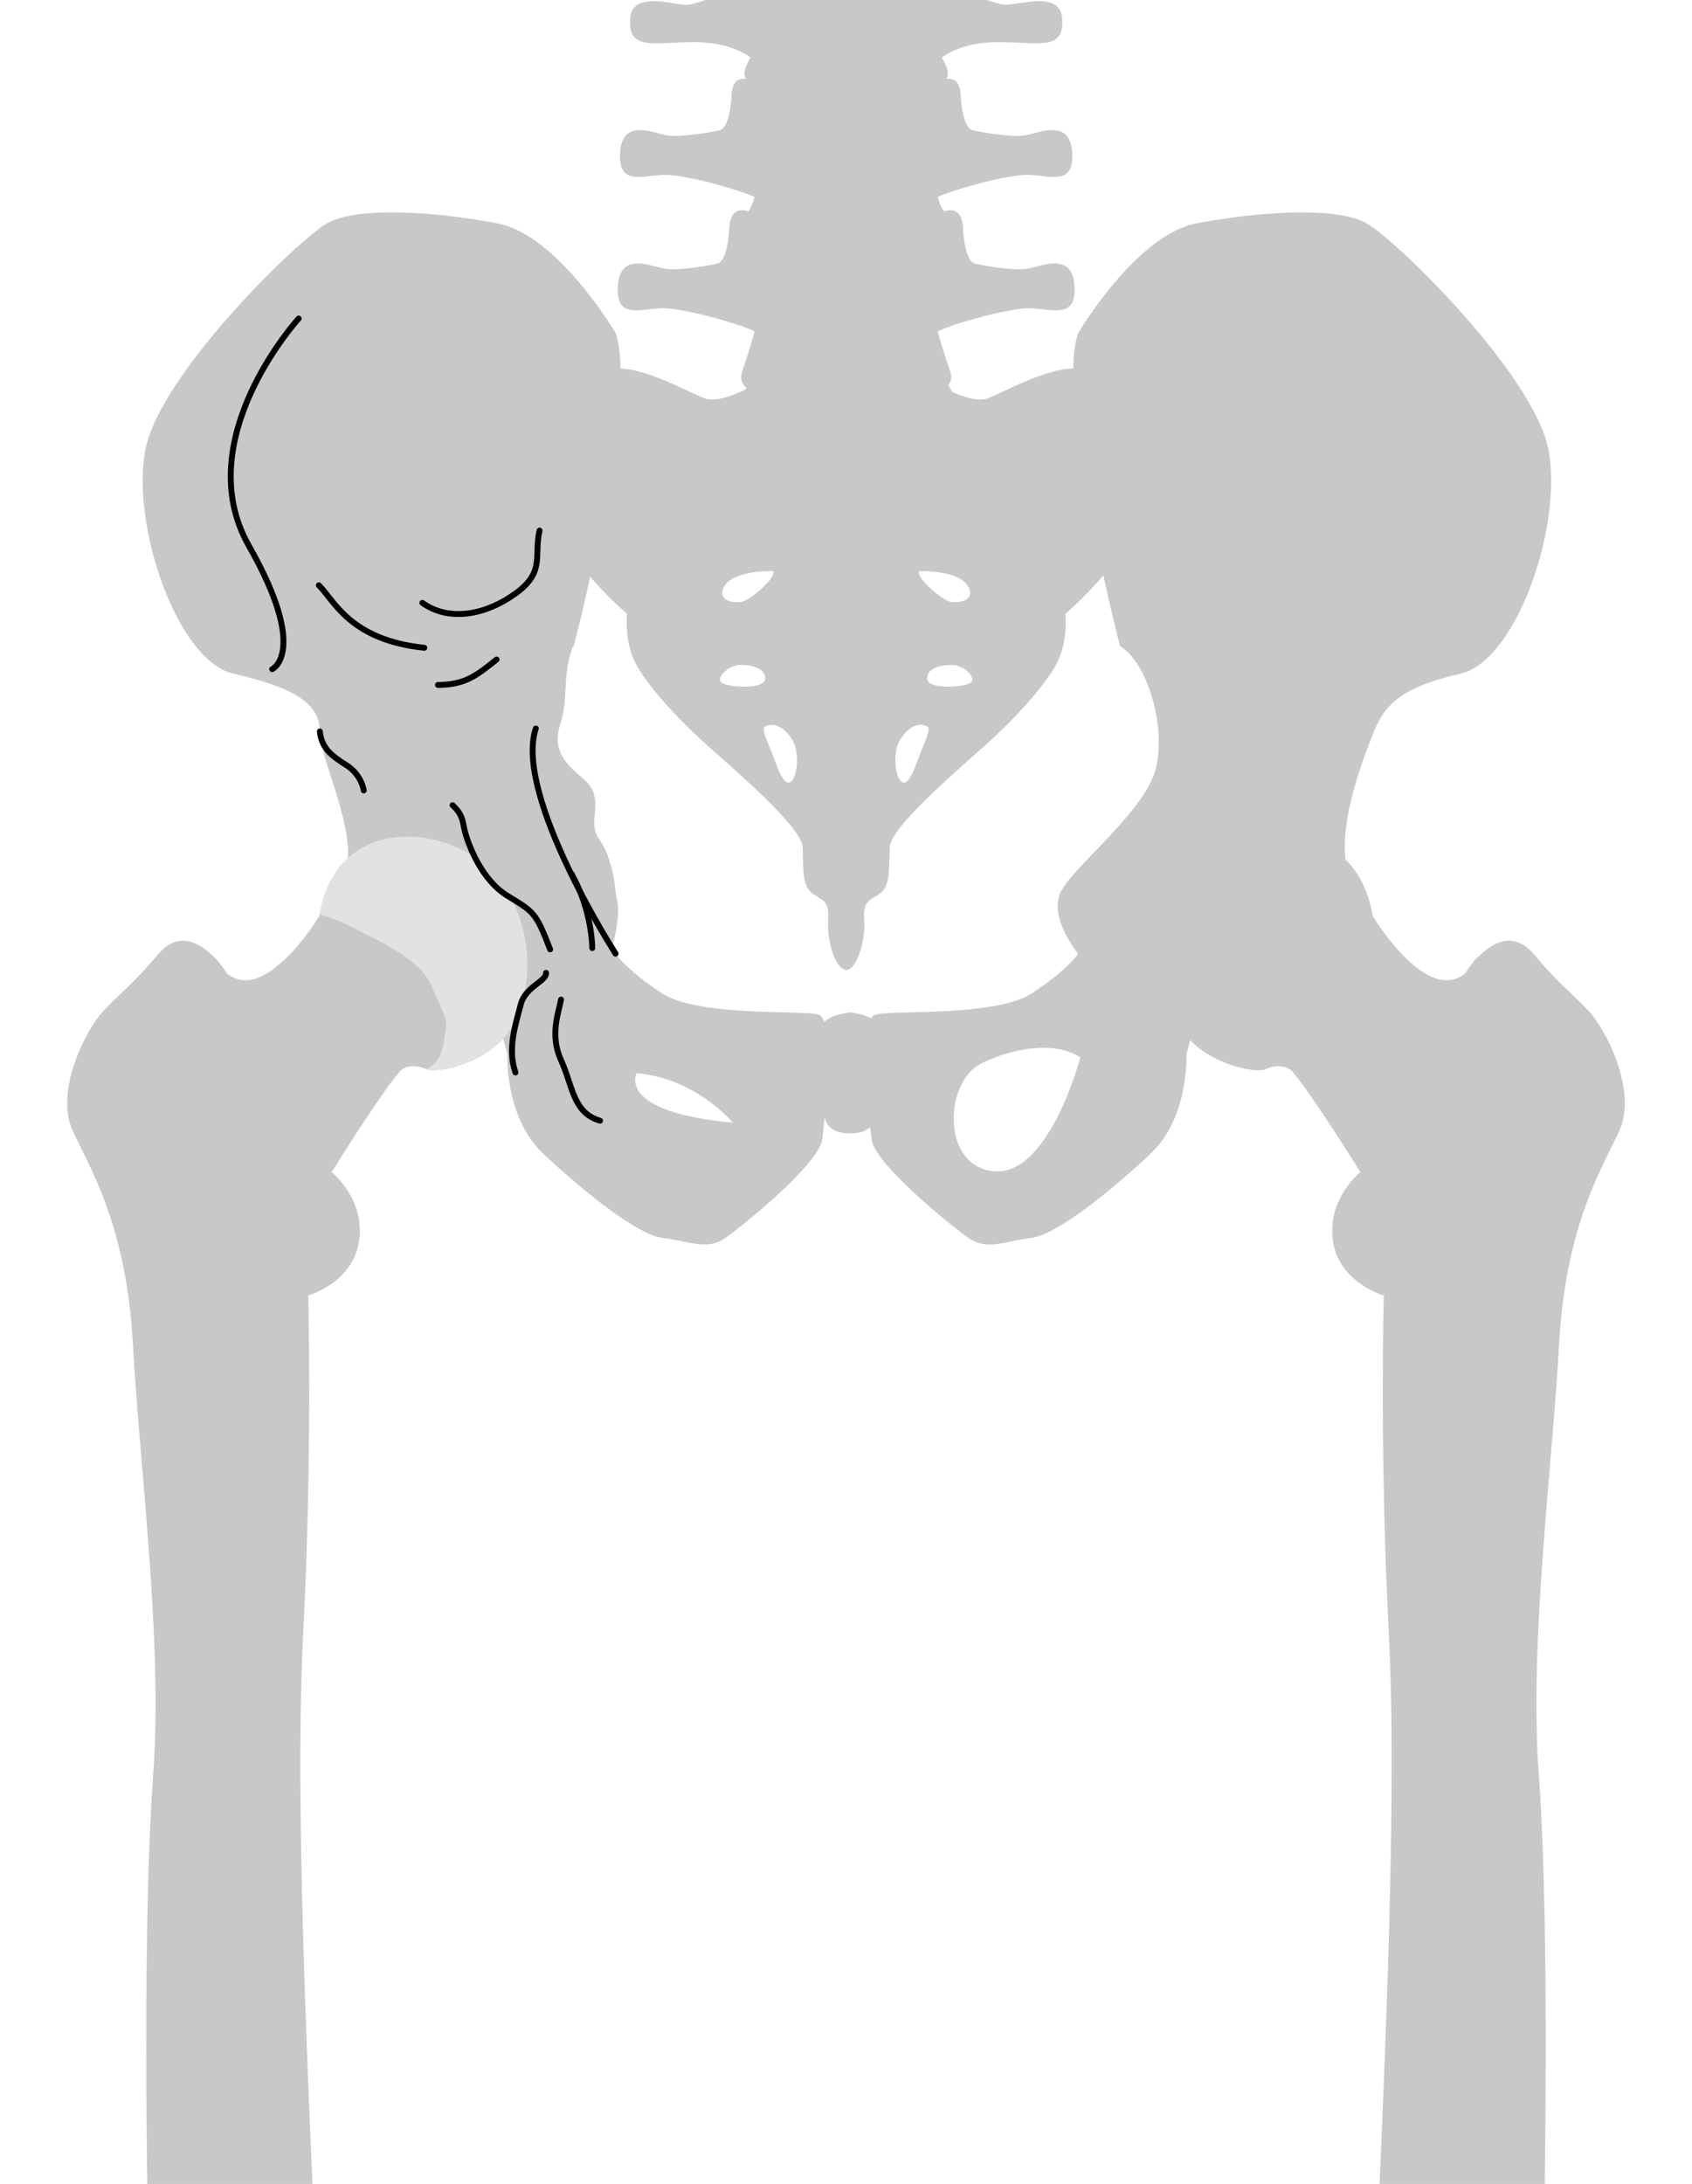
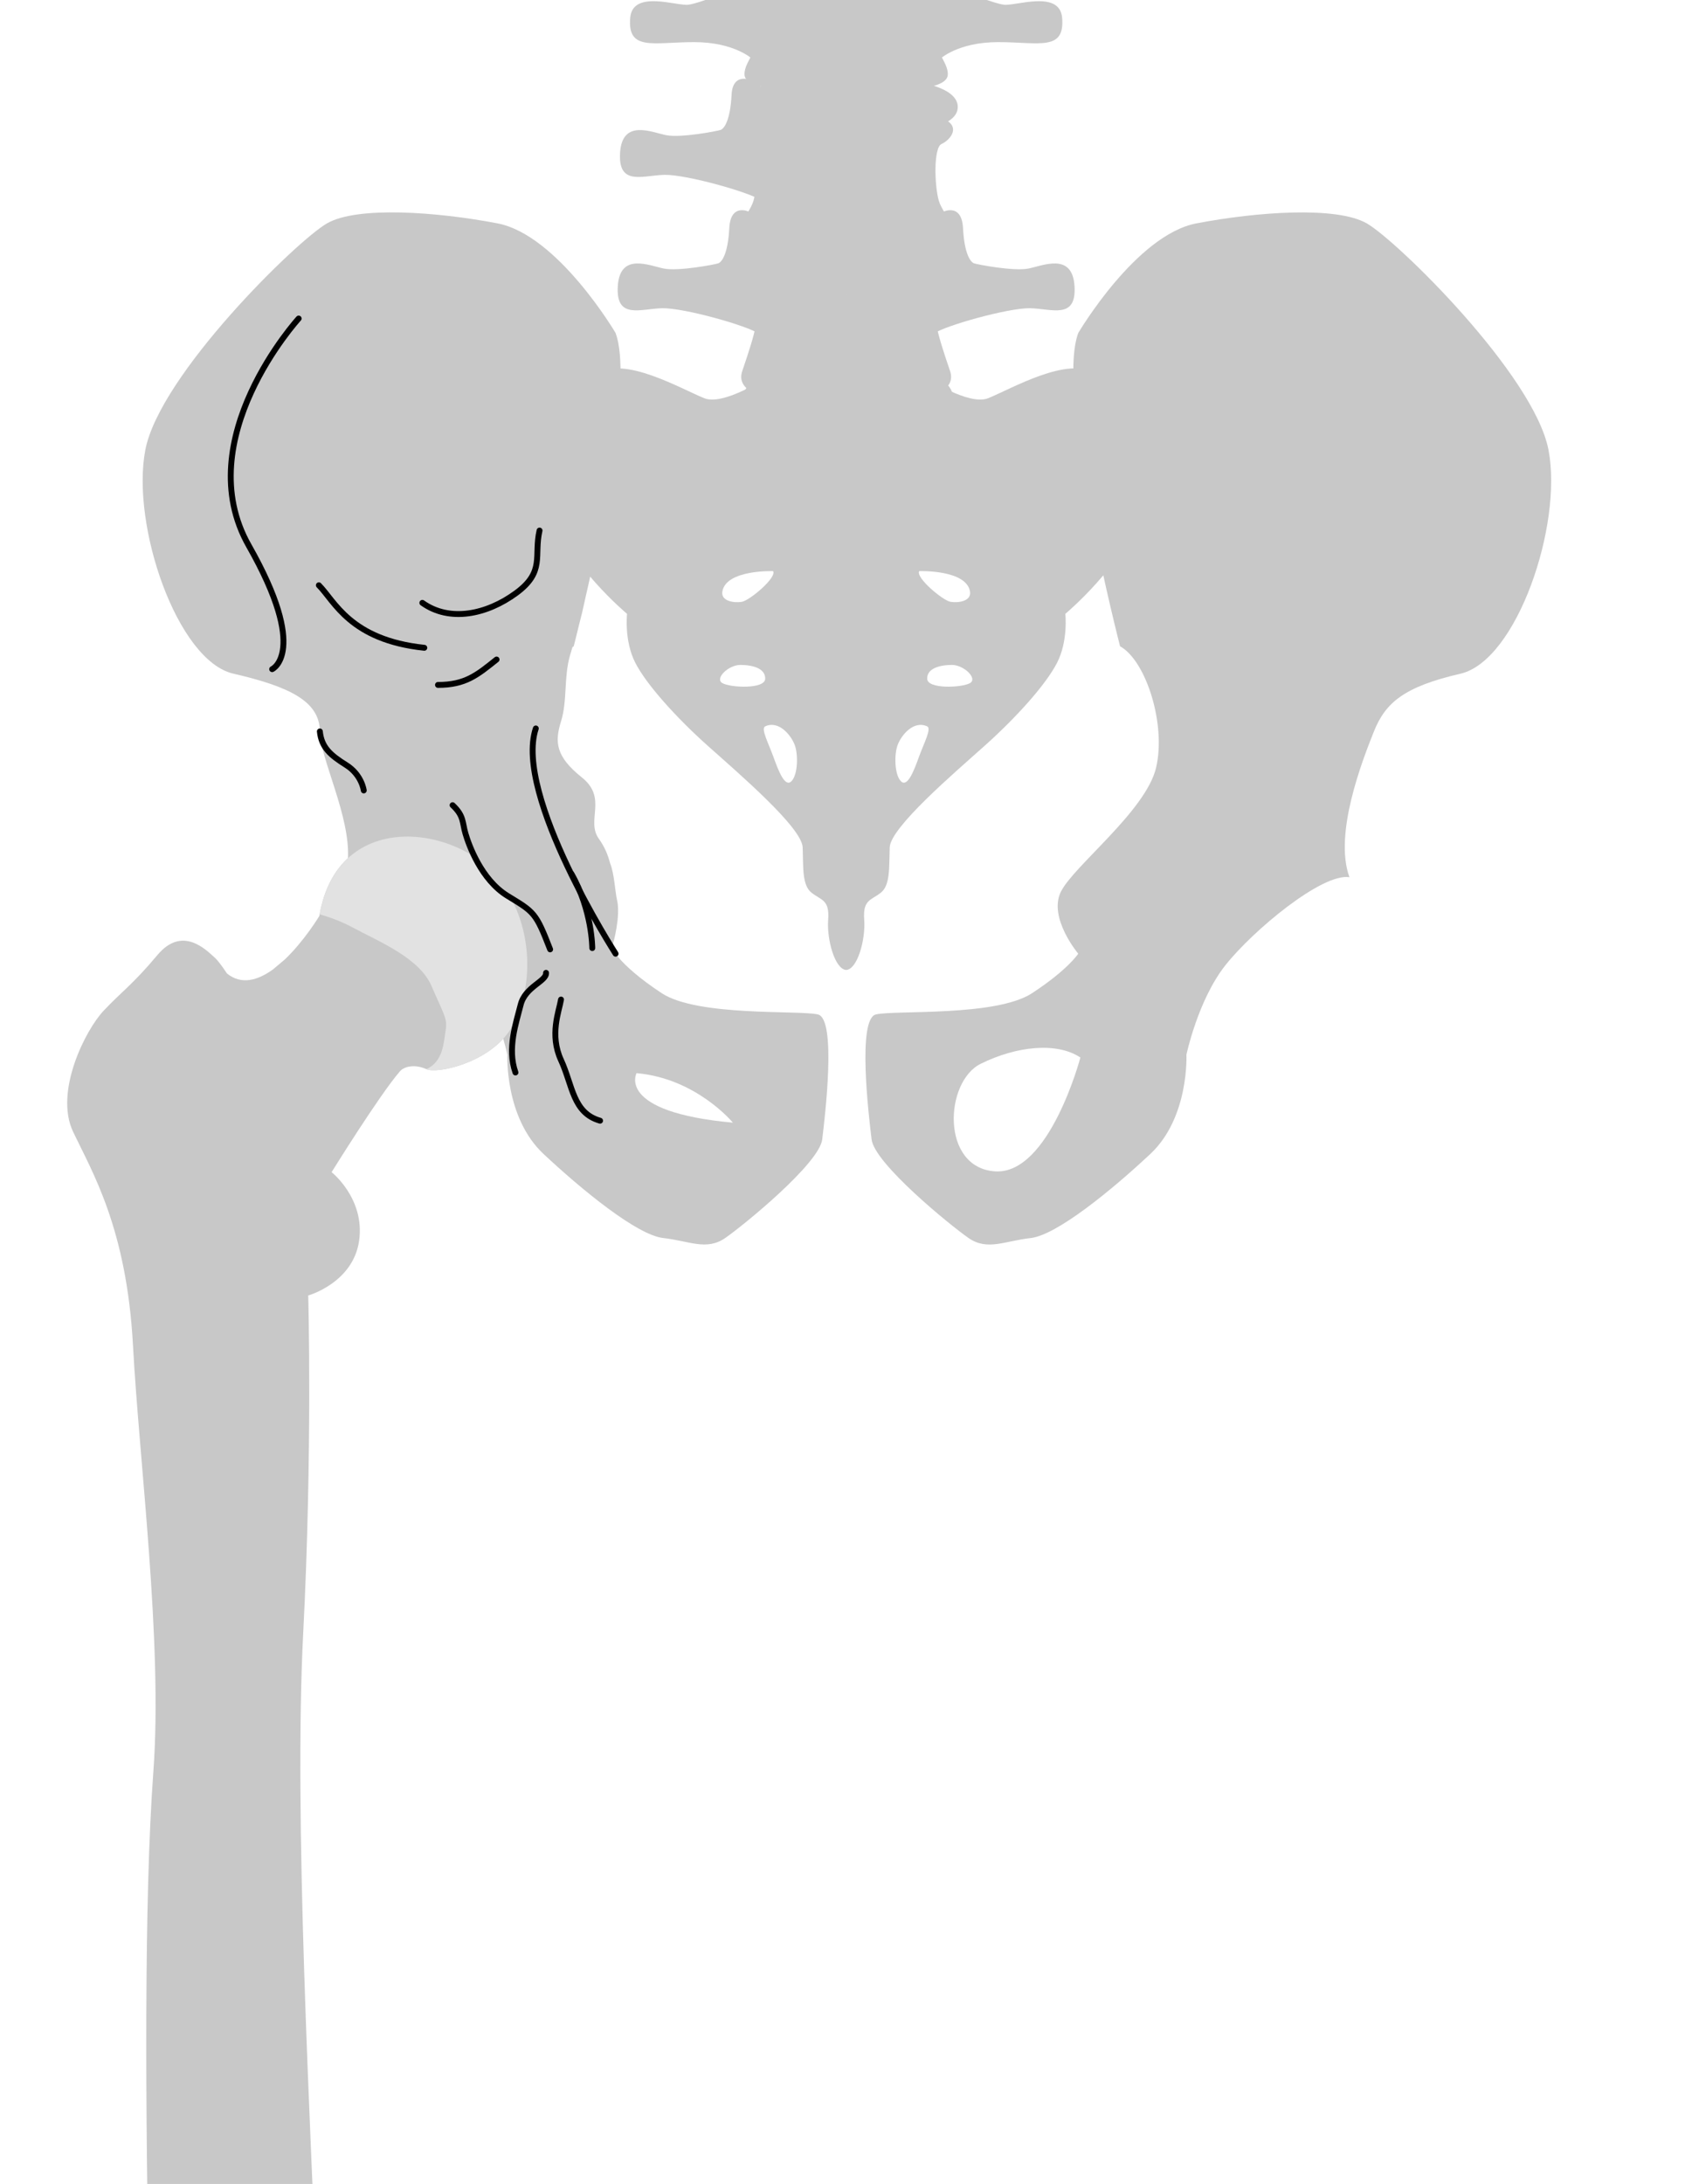
<svg xmlns="http://www.w3.org/2000/svg" xmlns:xlink="http://www.w3.org/1999/xlink" version="1.1" id="Camada_1" x="0px" y="0px" width="287.455px" height="370.813px" viewBox="0 0 287.455 370.813" enable-background="new 0 0 287.455 370.813" xml:space="preserve">
  <g>
    <defs>
      <rect id="SVGID_1_" width="287.455" height="370.813" />
    </defs>
    <clipPath id="SVGID_2_">
      <use xlink:href="#SVGID_1_" overflow="visible" />
    </clipPath>
    <g clip-path="url(#SVGID_2_)">
      <g>
        <g>
          <g>
            <g>
              <g>
                <path fill="#C8C8C8" d="M138.956,172.243c-3.185-0.759-20.406,0.4-26.534-3.61c-0.99-0.648-1.853-1.258-2.624-1.832         c-3.238-2.411-4.652-4.114-5.073-4.674c-0.003-0.004-0.006-0.008-0.009-0.012c-0.028-0.038-0.052-0.071-0.071-0.098         c-0.003-0.005-0.006-0.009-0.01-0.013c-0.035-0.049-0.475-1.804-0.475-1.804s1.327-4.645,0.663-7.41         c-0.329-1.37-0.442-4.424-1.172-6.221c-0.382-1.45-0.921-2.771-1.925-4.176c-2.212-3.097,1.548-6.857-2.875-10.396         c-4.424-3.539-4.645-5.973-3.54-9.512c1.106-3.539,0.442-7.521,1.549-11.281c0.141-0.479,0.272-0.918,0.396-1.33         c0.072-0.045,0.143-0.106,0.215-0.146c0,0,0.374-1.447,0.959-3.868c0.31-1.157,0.625-2.461,1.011-4.286         c0.003-0.015,0.007-0.031,0.01-0.046c0.174-0.755,0.354-1.548,0.54-2.376c0.018-0.079,0.036-0.158,0.053-0.237         c0.183-0.82,0.371-1.67,0.562-2.549c0.019-0.086,0.037-0.173,0.056-0.26c0.086-0.397,0.172-0.799,0.259-1.206         c0.011-0.052,0.022-0.104,0.034-0.157c0.095-0.445,0.189-0.897,0.285-1.353c0.021-0.097,0.041-0.195,0.061-0.292         c0.08-0.388,0.162-0.78,0.242-1.175c0.019-0.089,0.037-0.178,0.055-0.267c0.094-0.46,0.188-0.923,0.281-1.391         c0.021-0.106,0.042-0.212,0.063-0.318c0.076-0.38,0.151-0.762,0.226-1.147c0.024-0.125,0.049-0.25,0.073-0.375         c0.091-0.47,0.182-0.942,0.271-1.417c0.016-0.085,0.032-0.169,0.047-0.254c0.076-0.405,0.152-0.811,0.227-1.218         c0.025-0.135,0.049-0.269,0.074-0.404c0.088-0.484,0.176-0.968,0.261-1.454c0.005-0.029,0.01-0.058,0.015-0.087         c0.081-0.458,0.16-0.917,0.239-1.376c0.023-0.139,0.047-0.277,0.071-0.416c0.072-0.428,0.143-0.855,0.213-1.283         c0.011-0.065,0.022-0.131,0.033-0.196c0.078-0.482,0.154-0.963,0.229-1.443c0.021-0.13,0.04-0.259,0.06-0.388         c0.061-0.398,0.121-0.795,0.179-1.19c0.015-0.101,0.03-0.202,0.044-0.303c0.069-0.476,0.136-0.95,0.201-1.421         c0.016-0.113,0.031-0.226,0.046-0.339c0.052-0.381,0.101-0.76,0.149-1.138c0.016-0.122,0.031-0.244,0.047-0.366         c0.057-0.459,0.112-0.916,0.164-1.368c0.011-0.096,0.021-0.19,0.032-0.286c0.042-0.376,0.083-0.749,0.121-1.12         c0.013-0.123,0.025-0.246,0.038-0.368c0.045-0.446,0.087-0.889,0.125-1.325c0.004-0.052,0.008-0.102,0.013-0.154         c0.034-0.39,0.064-0.775,0.092-1.157c0.009-0.119,0.017-0.238,0.025-0.356c0.027-0.395,0.052-0.786,0.073-1.17         c0.002-0.032,0.004-0.064,0.006-0.096c0.021-0.41,0.038-0.81,0.052-1.206c0.004-0.107,0.007-0.213,0.01-0.318         c0.01-0.329,0.017-0.653,0.021-0.97c0.001-0.072,0.003-0.146,0.003-0.217c0.003-0.372,0.001-0.735-0.005-1.091         c-0.002-0.091-0.004-0.179-0.006-0.269c-0.007-0.289-0.017-0.573-0.029-0.85c-0.004-0.079-0.007-0.159-0.011-0.237         c-0.018-0.333-0.041-0.657-0.068-0.971c-0.006-0.068-0.014-0.134-0.02-0.201c-0.025-0.257-0.053-0.506-0.085-0.749         c-0.01-0.076-0.019-0.153-0.03-0.227c-0.042-0.289-0.087-0.568-0.139-0.835c-0.008-0.038-0.017-0.074-0.024-0.112         c-0.047-0.23-0.099-0.451-0.154-0.663c-0.017-0.065-0.035-0.131-0.053-0.194c-0.067-0.238-0.138-0.468-0.217-0.681         c0,0-9.803-16.663-20.097-18.622c-10.294-1.962-23.775-2.941-28.917,0c-5.147,2.939-28.429,25.731-30.879,38.473         c-2.453,12.745,5.392,35.781,14.949,37.988c9.557,2.206,14.669,4.696,14.703,9.804c0.031,4.617,5.261,14.475,4.762,21.793         c-0.071,1.045-0.259,2.039-0.596,2.958c4.658-0.734,16.42,9.066,21.075,14.95c0.347,0.437,0.674,0.896,0.989,1.366         c0.039,0.059,0.077,0.119,0.116,0.178c0.294,0.448,0.578,0.904,0.848,1.369c3.254,5.614,4.663,12.277,4.663,12.277         s-0.487,10.645,6.128,16.844c6.619,6.194,15.931,13.79,20.344,14.284c4.411,0.488,7.349,2.204,10.536,0         c3.184-2.208,15.998-12.668,16.482-16.749C140.178,189.374,142.142,172.999,138.956,172.243z M108.142,182.209         c10.175,0.885,16.369,8.406,16.369,8.406C104.607,188.796,108.142,182.209,108.142,182.209z" />
                <path fill="none" stroke="#000000" stroke-linecap="round" stroke-linejoin="round" stroke-miterlimit="10" d="         M100.621,160.974c0,0,0-6.415-3.539-12.608" />
                <path fill="none" stroke="#000000" stroke-linecap="round" stroke-linejoin="round" stroke-miterlimit="10" d="M54.169,99.37         c2.654,2.654,5.309,9.29,17.917,10.618" />
                <path fill="none" stroke="#000000" stroke-linecap="round" stroke-linejoin="round" stroke-miterlimit="10" d="         M84.363,111.979c-3.318,2.654-5.309,4.313-9.954,4.313" />
                <path fill="none" stroke="#000000" stroke-linecap="round" stroke-linejoin="round" stroke-miterlimit="10" d="M91.662,90.08         c-0.995,4.313,0.995,6.968-3.982,10.618c-4.977,3.65-11.281,4.977-15.926,1.659" />
                <path fill="none" stroke="#000000" stroke-linecap="round" stroke-linejoin="round" stroke-miterlimit="10" d="         M54.341,124.187c0.27,2.722,1.819,4.049,4.473,5.708c2.654,1.659,2.986,4.313,2.986,4.313" />
                <path fill="none" stroke="#000000" stroke-linecap="round" stroke-linejoin="round" stroke-miterlimit="10" d="         M95.312,169.711c-0.332,1.991-1.991,5.972,0,10.286c1.991,4.313,1.991,8.959,6.636,10.286" />
                <g>
                  <path fill="#D8CCB9" d="M110.017,192.947c-0.003-0.005-0.007-0.008-0.009-0.011c0.002,0.003,0.009,0.017,0.009,0.017          V192.947z" />
                </g>
                <path fill="none" stroke="#000000" stroke-linecap="round" stroke-linejoin="round" stroke-miterlimit="10" d="M50.74,54.086         c0,0-18.729,20.517-8.461,38.581c10.27,18.065,3.959,20.95,3.959,20.95" />
                <path fill="none" stroke="#000000" stroke-linecap="round" stroke-linejoin="round" stroke-miterlimit="10" d="         M104.582,161.926c0,0-17.325-26.918-13.554-38.243" />
              </g>
              <path fill="#C8C8C8" d="M148.075,193.459c0.485,4.08,13.3,14.54,16.483,16.749c3.188,2.204,6.128,0.488,10.539,0        c4.409-0.494,13.721-8.089,20.34-14.284c6.619-6.199,6.125-16.844,6.125-16.844s1.961-9.311,6.621-15.191        c4.656-5.884,16.418-15.685,21.075-14.95c-2.697-7.352,2.204-19.852,4.161-24.751c1.965-4.903,5.146-7.597,14.709-9.804        c9.557-2.207,17.399-25.243,14.949-37.988c-2.454-12.742-25.735-35.534-30.881-38.473c-5.147-2.941-18.627-1.962-28.92,0        c-10.289,1.96-20.093,18.622-20.093,18.622c-3.922,10.539,7.106,53.183,7.106,53.183c4.411,2.449,7.846,13.233,6.128,20.585        c-1.717,7.351-13.97,16.665-16.173,21.075c-2.207,4.413,2.938,10.538,2.938,10.538s-1.717,2.695-7.842,6.706        c-6.127,4.011-23.348,2.852-26.536,3.61C145.623,172.999,147.582,189.375,148.075,193.459z M166.613,180.618        c6.158-3.041,12.978-3.702,16.934-1.065c0,0-5.277,19.964-14.516,19.329C159.797,198.248,160.457,183.662,166.613,180.618z" />
-               <path fill="#C8C8C8" d="M144.413,192.432c0,0,2.966,0.22,4.042-1.913c1.075-2.134,0.751-13.652,0.751-15.917        c0-2.267-4.793-2.704-4.793-2.704s-4.802,0.438-4.802,2.704c0,2.266-0.322,13.783,0.753,15.917        C141.441,192.652,144.413,192.432,144.413,192.432z" />
              <g>
                <g>
                  <path fill="#C8C8C8" d="M186.092,63.527c-4.461-3.276-14.41,2.573-18.232,4.091c-3.283,1.303-10.586-3.507-10.586-3.507          l-13.512-0.117l-13.522,0.117c0,0-7.3,4.81-10.577,3.507c-3.829-1.518-13.771-7.367-18.236-4.091          c-4.461,3.272-10.073,15.201-7.525,23.74c2.549,8.536,12.627,16.959,12.627,16.959s-0.514,4.559,1.4,8.302          c1.914,3.738,7.012,9.357,12.244,14.036c5.225,4.674,16.062,13.917,16.192,17.308c0.128,3.391-0.131,6.43,1.53,7.718          c1.656,1.288,3.061,1.171,2.805,4.561c-0.254,3.393,1.146,8.42,3.062,8.539c1.91-0.119,3.312-5.146,3.059-8.539          c-0.258-3.39,1.146-3.273,2.801-4.561c1.66-1.289,1.404-4.327,1.535-7.718c0.125-3.392,10.967-12.634,16.193-17.308          c5.227-4.678,10.326-10.297,12.238-14.036c1.918-3.743,1.402-8.302,1.402-8.302s10.074-8.423,12.624-16.959          C196.164,78.728,190.557,66.799,186.092,63.527z M122.719,100.447c0.616-3.76,8.622-3.477,8.622-3.477          c0.68,1.064-3.969,4.989-5.319,5.214C124.677,102.409,122.461,102.057,122.719,100.447z M122.719,115.982          c-1.343-0.783,1.041-3.084,3.059-3.084c2.019,0,4.28,0.558,4.223,2.354C129.938,117.048,124.067,116.768,122.719,115.982z           M134.462,132.641c-1.102,1.121-2.199-1.74-3.052-4.097c-0.852-2.355-2.197-4.856-1.41-5.218          c2.322-1.066,4.398,1.516,5.012,3.146C135.625,128.099,135.563,131.519,134.462,132.641z M156.172,96.97          c0,0,8.014-0.283,8.626,3.477c0.259,1.61-1.958,1.962-3.303,1.737C160.151,101.96,155.502,98.035,156.172,96.97z           M156.108,128.544c-0.85,2.357-1.951,5.218-3.051,4.097c-1.101-1.122-1.164-4.543-0.551-6.168          c0.613-1.631,2.686-4.213,5.012-3.146C158.307,123.688,156.959,126.189,156.108,128.544z M164.798,115.982          c-1.345,0.786-7.218,1.065-7.276-0.73c-0.062-1.795,2.199-2.354,4.213-2.354          C163.758,112.898,166.14,115.199,164.798,115.982z" />
                  <path fill="#C8C8C8" d="M128.414,13.946c0,0-3.9-2.25-4.126,2.143c-0.222,4.397-1.272,5.771-1.87,5.973          c-0.604,0.209-6.74,1.374-9.21,0.895c-2.472-0.484-7.485-2.814-7.862,2.954c-0.371,5.765,3.894,3.842,7.565,3.777          c3.663-0.07,14.448,2.951,16.394,4.323C131.252,35.385,133.88,17.858,128.414,13.946z" />
-                   <path fill="#C8C8C8" d="M159.094,13.946c0,0,3.902-2.25,4.123,2.143c0.225,4.397,1.274,5.771,1.873,5.973          c0.6,0.209,6.737,1.374,9.213,0.895c2.466-0.484,7.484-2.814,7.858,2.954c0.374,5.765-3.892,3.842-7.562,3.777          c-3.669-0.07-14.448,2.951-16.396,4.323C156.258,35.385,153.629,17.858,159.094,13.946z" />
                  <path fill="#C8C8C8" d="M127.342,35.991c0,0-3.225-1.646-3.443,2.747c-0.227,4.394-1.277,5.768-1.874,5.973          c-0.597,0.207-6.739,1.372-9.207,0.893c-2.47-0.479-7.486-2.813-7.858,2.954c-0.377,5.769,3.891,3.846,7.557,3.775          c3.668-0.068,14.449,2.953,16.396,4.329C130.856,58.033,132.811,39.904,127.342,35.991z" />
                  <path fill="#C8C8C8" d="M160.166,35.991c0,0,3.217-1.646,3.443,2.747c0.227,4.394,1.275,5.768,1.875,5.973          c0.598,0.207,6.736,1.372,9.203,0.893c2.475-0.479,7.49-2.813,7.861,2.954c0.377,5.769-3.889,3.846-7.557,3.775          c-3.67-0.068-14.452,2.953-16.399,4.329C156.648,58.033,154.699,39.904,160.166,35.991z" />
                  <path fill="#C8C8C8" d="M162.714,18.163c0,3.759-8.336,4.749-18.617,4.749c-10.282,0-18.616-0.99-18.616-4.749          c0-3.757,8.334-5.161,18.616-5.161C154.378,13.002,162.714,14.406,162.714,18.163z" />
                  <path fill="#C8C8C8" d="M161.901,67.486c0,3.759-7.975,6.808-17.804,6.808c-9.835,0-17.806-3.048-17.806-6.808          c0-3.759,7.971-6.807,17.806-6.807C153.926,60.679,161.901,63.727,161.901,67.486z" />
                  <path fill="#C8C8C8" d="M159.344,51.164c1.123-1.919,3.506-2.813,2.24-4.876c-4.168-0.749-17.714,3.711-17.832,3.751          c-0.113-0.04-13.658-4.5-17.828-3.751c-1.266,2.063,1.117,2.958,2.242,4.876c1.121,1.924,0.193,5.221-2.062,11.833          c-2.246,6.572,17.424,5.618,17.648,5.606c0.225,0.012,19.897,0.965,17.654-5.606          C159.151,56.385,158.221,53.089,159.344,51.164z" />
                  <path fill="#C8C8C8" d="M162.714,44.486c0,3.757-8.336,5.57-18.617,5.57c-10.282,0-18.616-1.813-18.616-5.57          c0-3.765,8.334-5.576,18.616-5.576C154.378,38.91,162.714,40.721,162.714,44.486z" />
                  <path fill="#C8C8C8" d="M159.944,24.456c1.35-0.618,3.069-2.54,1.049-3.913c-5.104,1.754-14.271,1.863-16.883,1.858v-0.006          c0,0-0.128,0.003-0.357,0.006c-0.227-0.003-0.356-0.006-0.356-0.006v0.006c-2.606,0.005-11.778-0.104-16.878-1.858          c-2.021,1.373-0.3,3.295,1.045,3.913c1.35,0.616,1.199,7.003,0.452,9.613c-0.748,2.606-4.631,5.54,0.151,7.138          c4.933,1.654,13.73,1.344,15.586,1.257c1.861,0.087,10.654,0.397,15.592-1.257c4.777-1.598,0.895-4.531,0.148-7.138          C158.741,31.459,158.598,25.072,159.944,24.456z" />
                  <g>
                    <path fill="#C8C8C8" d="M126.195-5.211c0,0-1.007-0.277-1.593,3.707c-2.422,0.537-5.676,1.993-7.6,2.301           c-1.922,0.304-9.52-2.604-9.932,2.222c-0.498,5.724,3.916,4.132,10.848,4.132c6.936,0,9.941,2.912,9.941,2.912           S135.806,0.734,126.195-5.211z" />
                    <path fill="#C8C8C8" d="M161.307-5.211c0,0,1.014-0.277,1.598,3.707c2.419,0.537,5.678,1.993,7.602,2.301           c1.919,0.304,9.521-2.604,9.938,2.222c0.491,5.724-3.922,4.132-10.855,4.132c-6.934,0-9.941,2.912-9.941,2.912           S151.699,0.734,161.307-5.211z" />
                    <path fill="#C8C8C8" d="M161.629-4.452c-0.053-3.33-15.339-2.96-17.877-2.873c-2.535-0.087-17.82-0.457-17.871,2.873           c-0.062,3.632,3.297,2.308,3.297,7.699c0,5.39-2.697,7.038-2.697,9.349c0,2.786,7.812,2.854,16.915,2.858l0,0           c0.122,0,0.241,0,0.356,0c0.121,0,0.238,0,0.357,0l0,0c9.107-0.004,16.918-0.073,16.918-2.858           c0-2.311-2.693-3.959-2.693-9.349C158.334-2.144,161.693-0.82,161.629-4.452z" />
                  </g>
                </g>
              </g>
              <g>
                <path fill="#C8C8C8" d="M84.662,149.144c-6.93-8.941-27.31-12.035-30.413,6.383c0,0-2.516,4.195-5.865,7.383l-2.003,1.684         c-2.553,1.848-5.361,2.692-7.83,0.684c0,0-1.276-1.966-1.997-2.617c-1.569-1.418-5.575-5.561-9.819-0.495         c-4.245,5.062-6.094,6.208-9.158,9.472c-3.063,3.264-8.378,13.746-5.158,20.528c3.22,6.779,9.098,16.376,10.173,36.255         c1.071,19.881,5.072,50.431,3.464,72.373c-1.615,21.947-1.327,57.205-0.734,90.768c0.599,33.558,1.176,100.118-1.88,105.593         c-3.052,5.474-8.944,5.179-9.067,13.247c-0.125,8.069,4.858,7.587,3.573,12.661c-1.281,5.075-1.486,8.248,2.781,5.771         c4.267-2.479,6.282-2.865,6.282-2.865s5.885,4.945,10.354,4.682c4.469-0.261,18.341-0.787,18.341-0.787         s1.827,5.965,9.244,5.852c7.414-0.115,13.103-2.523,12.655-9.886c4.517-7.605,4.444-23.028-5.485-24.753         c-3.646-9.728-8.08-7.503-9.509-10.269c-1.431-2.763-7.095-61.01-8.512-96.082c-1.423-35.073-4.188-86.363-2.591-117.369         c1.598-31.001,0.857-57.398,0.857-57.398s7.63-2.141,8.648-9.306c1.012-7.163-4.675-11.633-4.675-11.633         s8.121-13.105,11.611-17.127c0.795-0.915,2.697-1.195,4.487-0.363c1.789,0.832,10.398-1.008,14.09-6.471         C90.219,169.596,91.592,158.086,84.662,149.144z" />
                <path fill="#E2E2E2" d="M54.307,155.239c1.659,0.479,3.696,1.203,5.669,2.266c4.447,2.394,11.288,5.131,13.34,9.919         c2.052,4.789,2.737,5.473,2.394,7.526c-0.342,2.051-0.394,5.295-3.275,6.58c1.789,0.832,10.398-1.008,14.09-6.471         c3.693-5.463,5.066-16.973-1.864-25.915C77.769,140.252,57.578,137.153,54.307,155.239z" />
              </g>
              <g>
-                 <path fill="#C8C8C8" d="M250.902,162.661c1.569-1.418,5.575-5.561,9.82-0.495c4.244,5.062,6.094,6.208,9.157,9.472         c3.064,3.264,8.378,13.746,5.157,20.528c-3.22,6.779-9.098,16.376-10.173,36.255c-1.071,19.881-5.072,50.431-3.464,72.373         c1.615,21.947,1.327,57.205,0.734,90.768c-0.599,33.558-1.176,100.118,1.88,105.593c3.052,5.474,8.944,5.179,9.067,13.247         c0.125,8.069-4.859,7.587-3.573,12.661c1.281,5.075,1.486,8.248-2.781,5.771c-4.267-2.479-6.282-2.865-6.282-2.865         s-5.885,4.945-10.353,4.682c-4.47-0.261-18.342-0.787-18.342-0.787s-1.826,5.965-9.244,5.852         c-7.414-0.115-13.102-2.523-12.654-9.886c-4.518-7.605-4.445-23.028,5.484-24.753c3.646-9.728,8.08-7.503,9.51-10.269         c1.432-2.763,7.095-61.01,8.512-96.082c1.424-35.073,4.188-86.363,2.592-117.369c-1.598-31.001-0.857-57.398-0.857-57.398         s-7.63-2.141-8.647-9.306c-1.012-7.163,4.675-11.633,4.675-11.633s-8.121-13.105-11.611-17.127         c-0.795-0.915-2.697-1.195-4.486-0.363c-1.79,0.832-10.398-1.008-14.091-6.471c-3.693-5.463-5.066-16.973,1.864-25.915         c6.93-8.941,27.311-12.035,30.413,6.383c0,0,9.074,15.141,15.698,9.751C248.906,165.278,250.181,163.312,250.902,162.661z" />
-               </g>
+                 </g>
            </g>
          </g>
          <g>
            <path fill="#C8C8C8" d="M76.892,136.711c1.948,1.824,1.628,2.914,2.187,4.82c0.559,1.906,2.652,7.827,7.153,10.582       c4.501,2.754,4.783,2.758,7.23,9.079l1.89-0.671c0,0-2.638-12.608-6.52-17.253c-3.882-4.645-10.028-8.724-10.028-8.724       L76.892,136.711z" />
            <path fill="none" stroke="#000000" stroke-linecap="round" stroke-linejoin="round" stroke-miterlimit="10" d="M76.892,136.711       c1.948,1.824,1.628,2.914,2.187,4.82c0.559,1.906,2.652,7.827,7.153,10.582c4.501,2.754,4.783,2.758,7.23,9.079" />
          </g>
        </g>
        <g>
          <path fill="#C8C8C8" d="M92.769,165.177c0.111,1.438-3.539,2.323-4.313,5.419c-0.774,3.097-2.323,7.41-0.885,11.502l1.548,1.217      c0,0,2.544-13.493,3.097-15.263C92.769,166.283,92.769,165.177,92.769,165.177z" />
          <path fill="none" stroke="#000000" stroke-linecap="round" stroke-linejoin="round" stroke-miterlimit="10" d="M92.769,165.177      c0.111,1.438-3.539,2.323-4.313,5.419c-0.774,3.097-2.323,7.41-0.885,11.502" />
        </g>
      </g>
    </g>
  </g>
</svg>